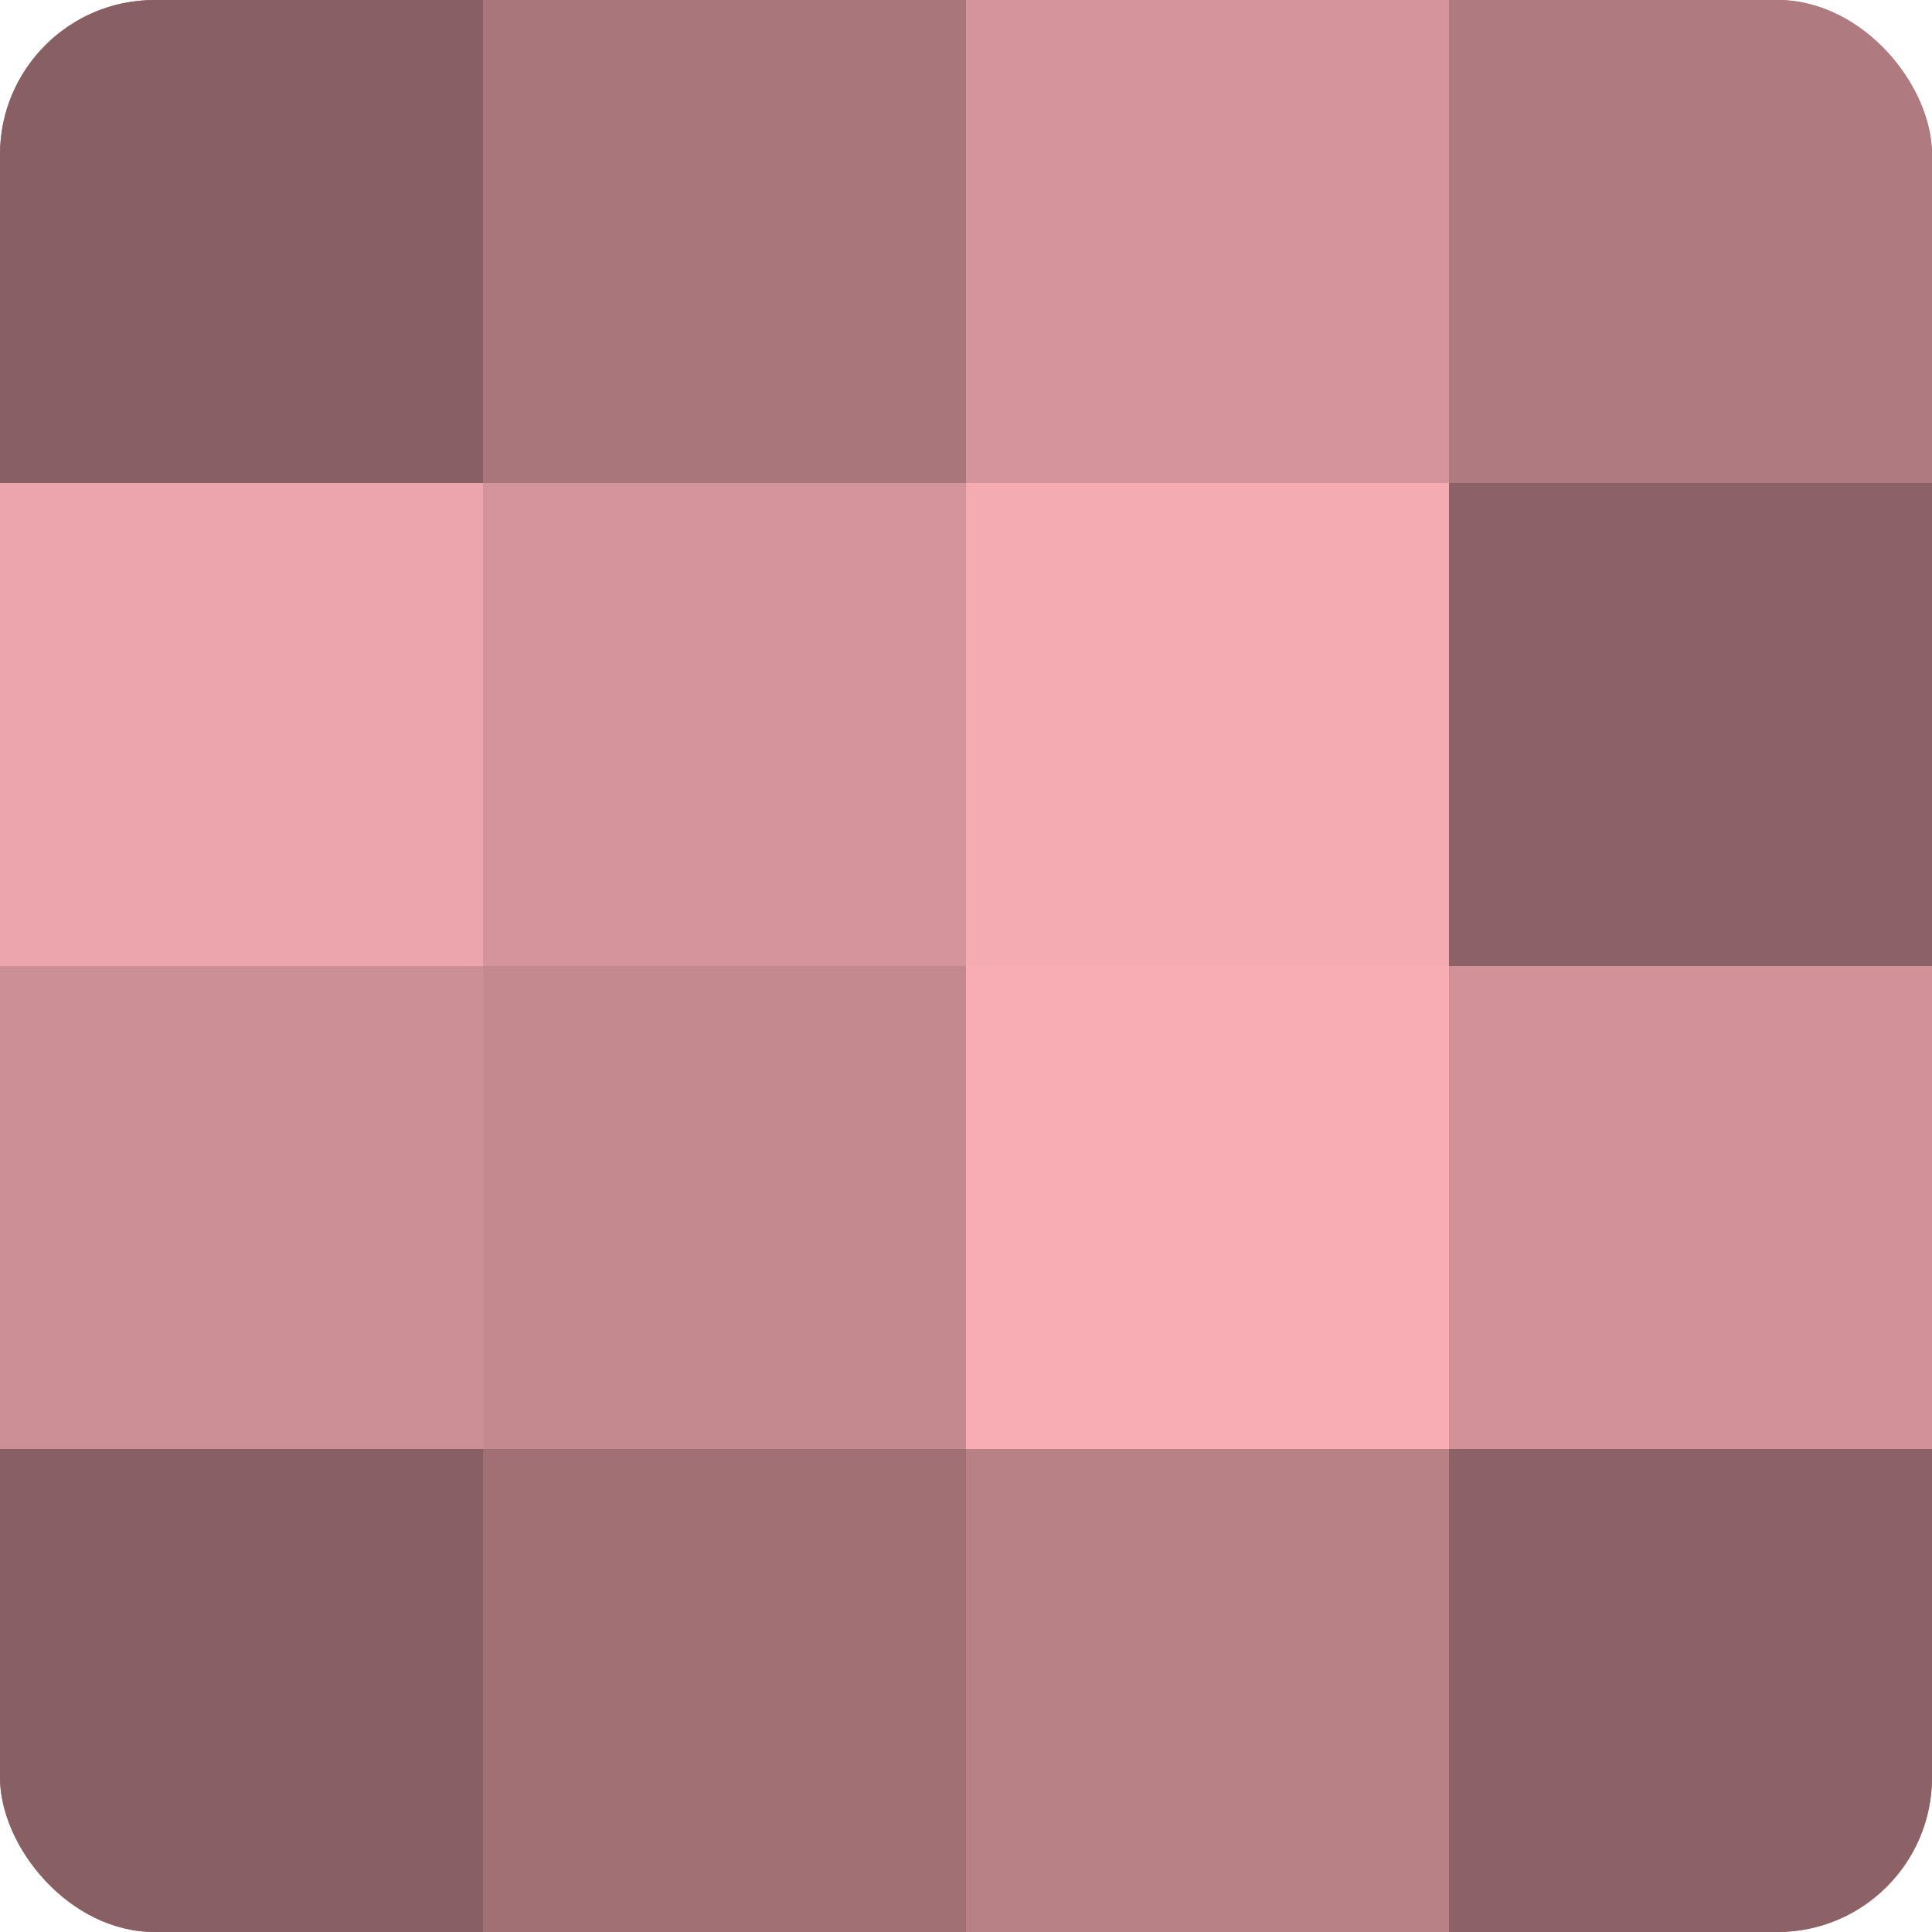
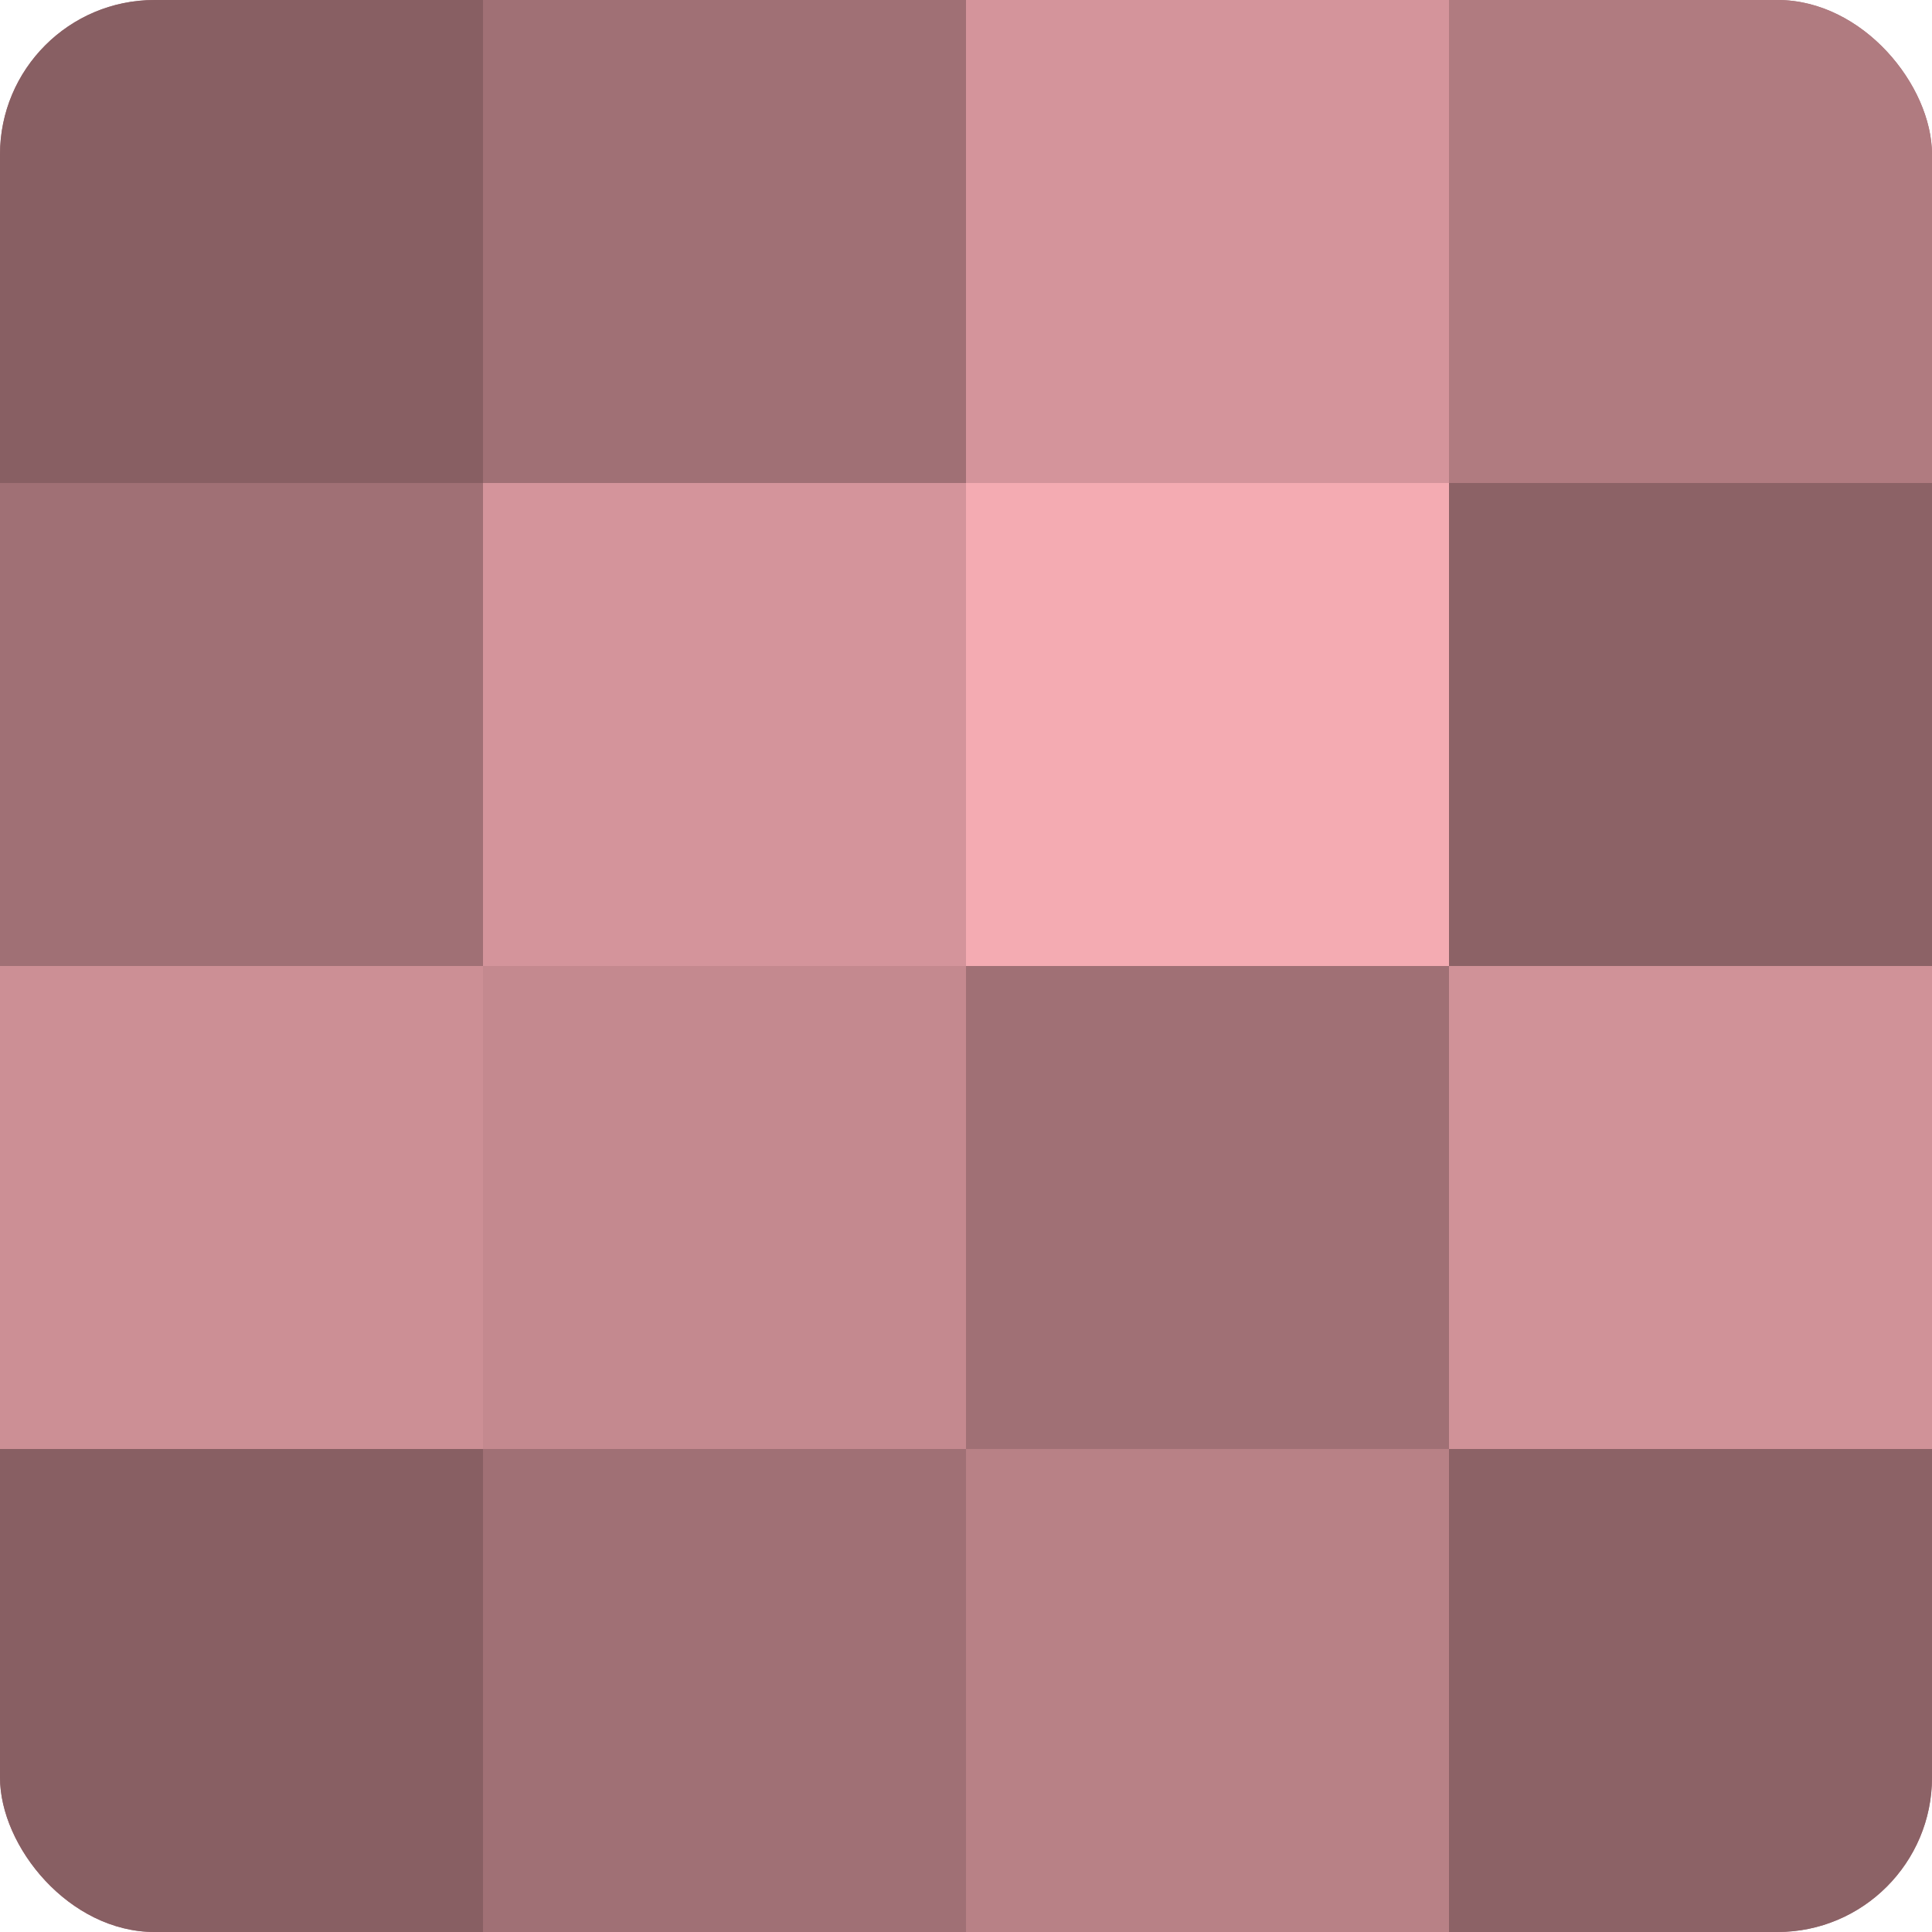
<svg xmlns="http://www.w3.org/2000/svg" width="60" height="60" viewBox="0 0 100 100" preserveAspectRatio="xMidYMid meet">
  <defs>
    <clipPath id="c" width="100" height="100">
      <rect width="100" height="100" rx="8" ry="8" />
    </clipPath>
  </defs>
  <g clip-path="url(#c)">
    <rect width="100" height="100" fill="#a07075" />
    <rect width="25" height="25" fill="#885f63" />
-     <rect y="25" width="25" height="25" fill="#eca5ac" />
    <rect y="50" width="25" height="25" fill="#cc8f95" />
    <rect y="75" width="25" height="25" fill="#885f63" />
-     <rect x="25" width="25" height="25" fill="#a8767b" />
    <rect x="25" y="25" width="25" height="25" fill="#d4949b" />
    <rect x="25" y="50" width="25" height="25" fill="#c4898f" />
-     <rect x="25" y="75" width="25" height="25" fill="#a07075" />
    <rect x="50" width="25" height="25" fill="#d4949b" />
    <rect x="50" y="25" width="25" height="25" fill="#f4abb2" />
-     <rect x="50" y="50" width="25" height="25" fill="#f8adb5" />
    <rect x="50" y="75" width="25" height="25" fill="#b88186" />
    <rect x="75" width="25" height="25" fill="#b07b80" />
    <rect x="75" y="25" width="25" height="25" fill="#8c6266" />
    <rect x="75" y="50" width="25" height="25" fill="#d09298" />
    <rect x="75" y="75" width="25" height="25" fill="#8c6266" />
  </g>
</svg>